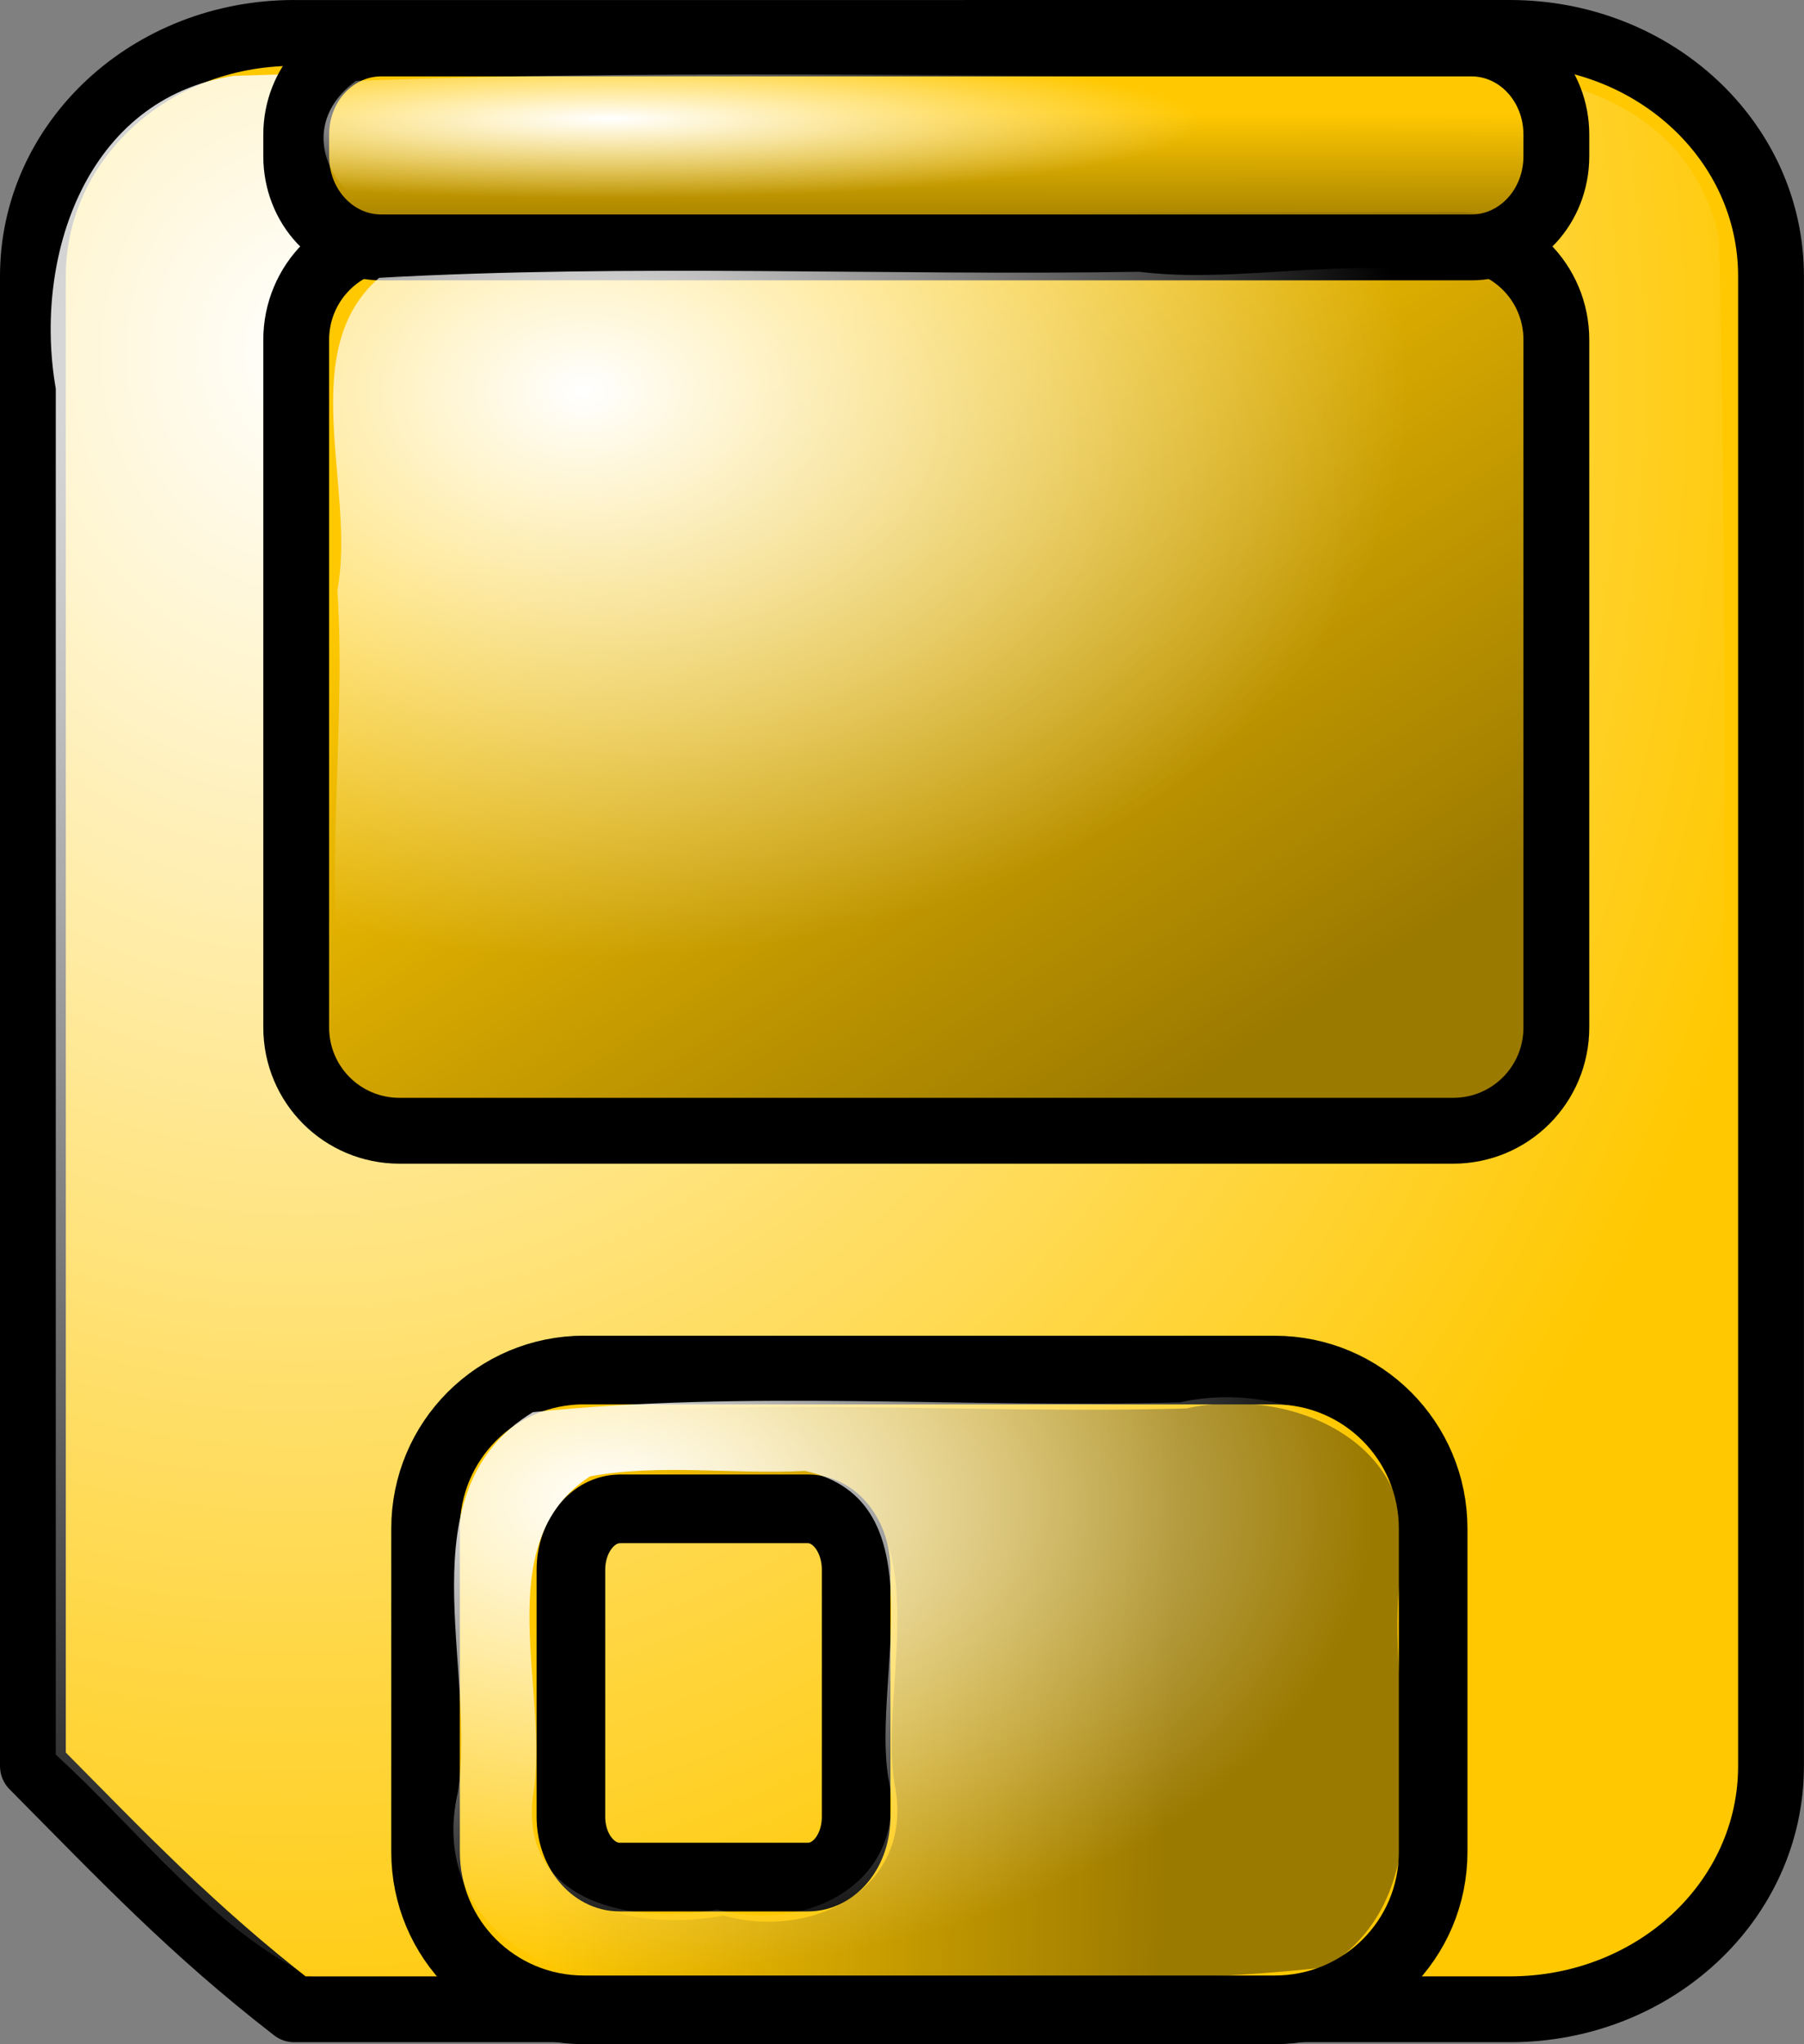
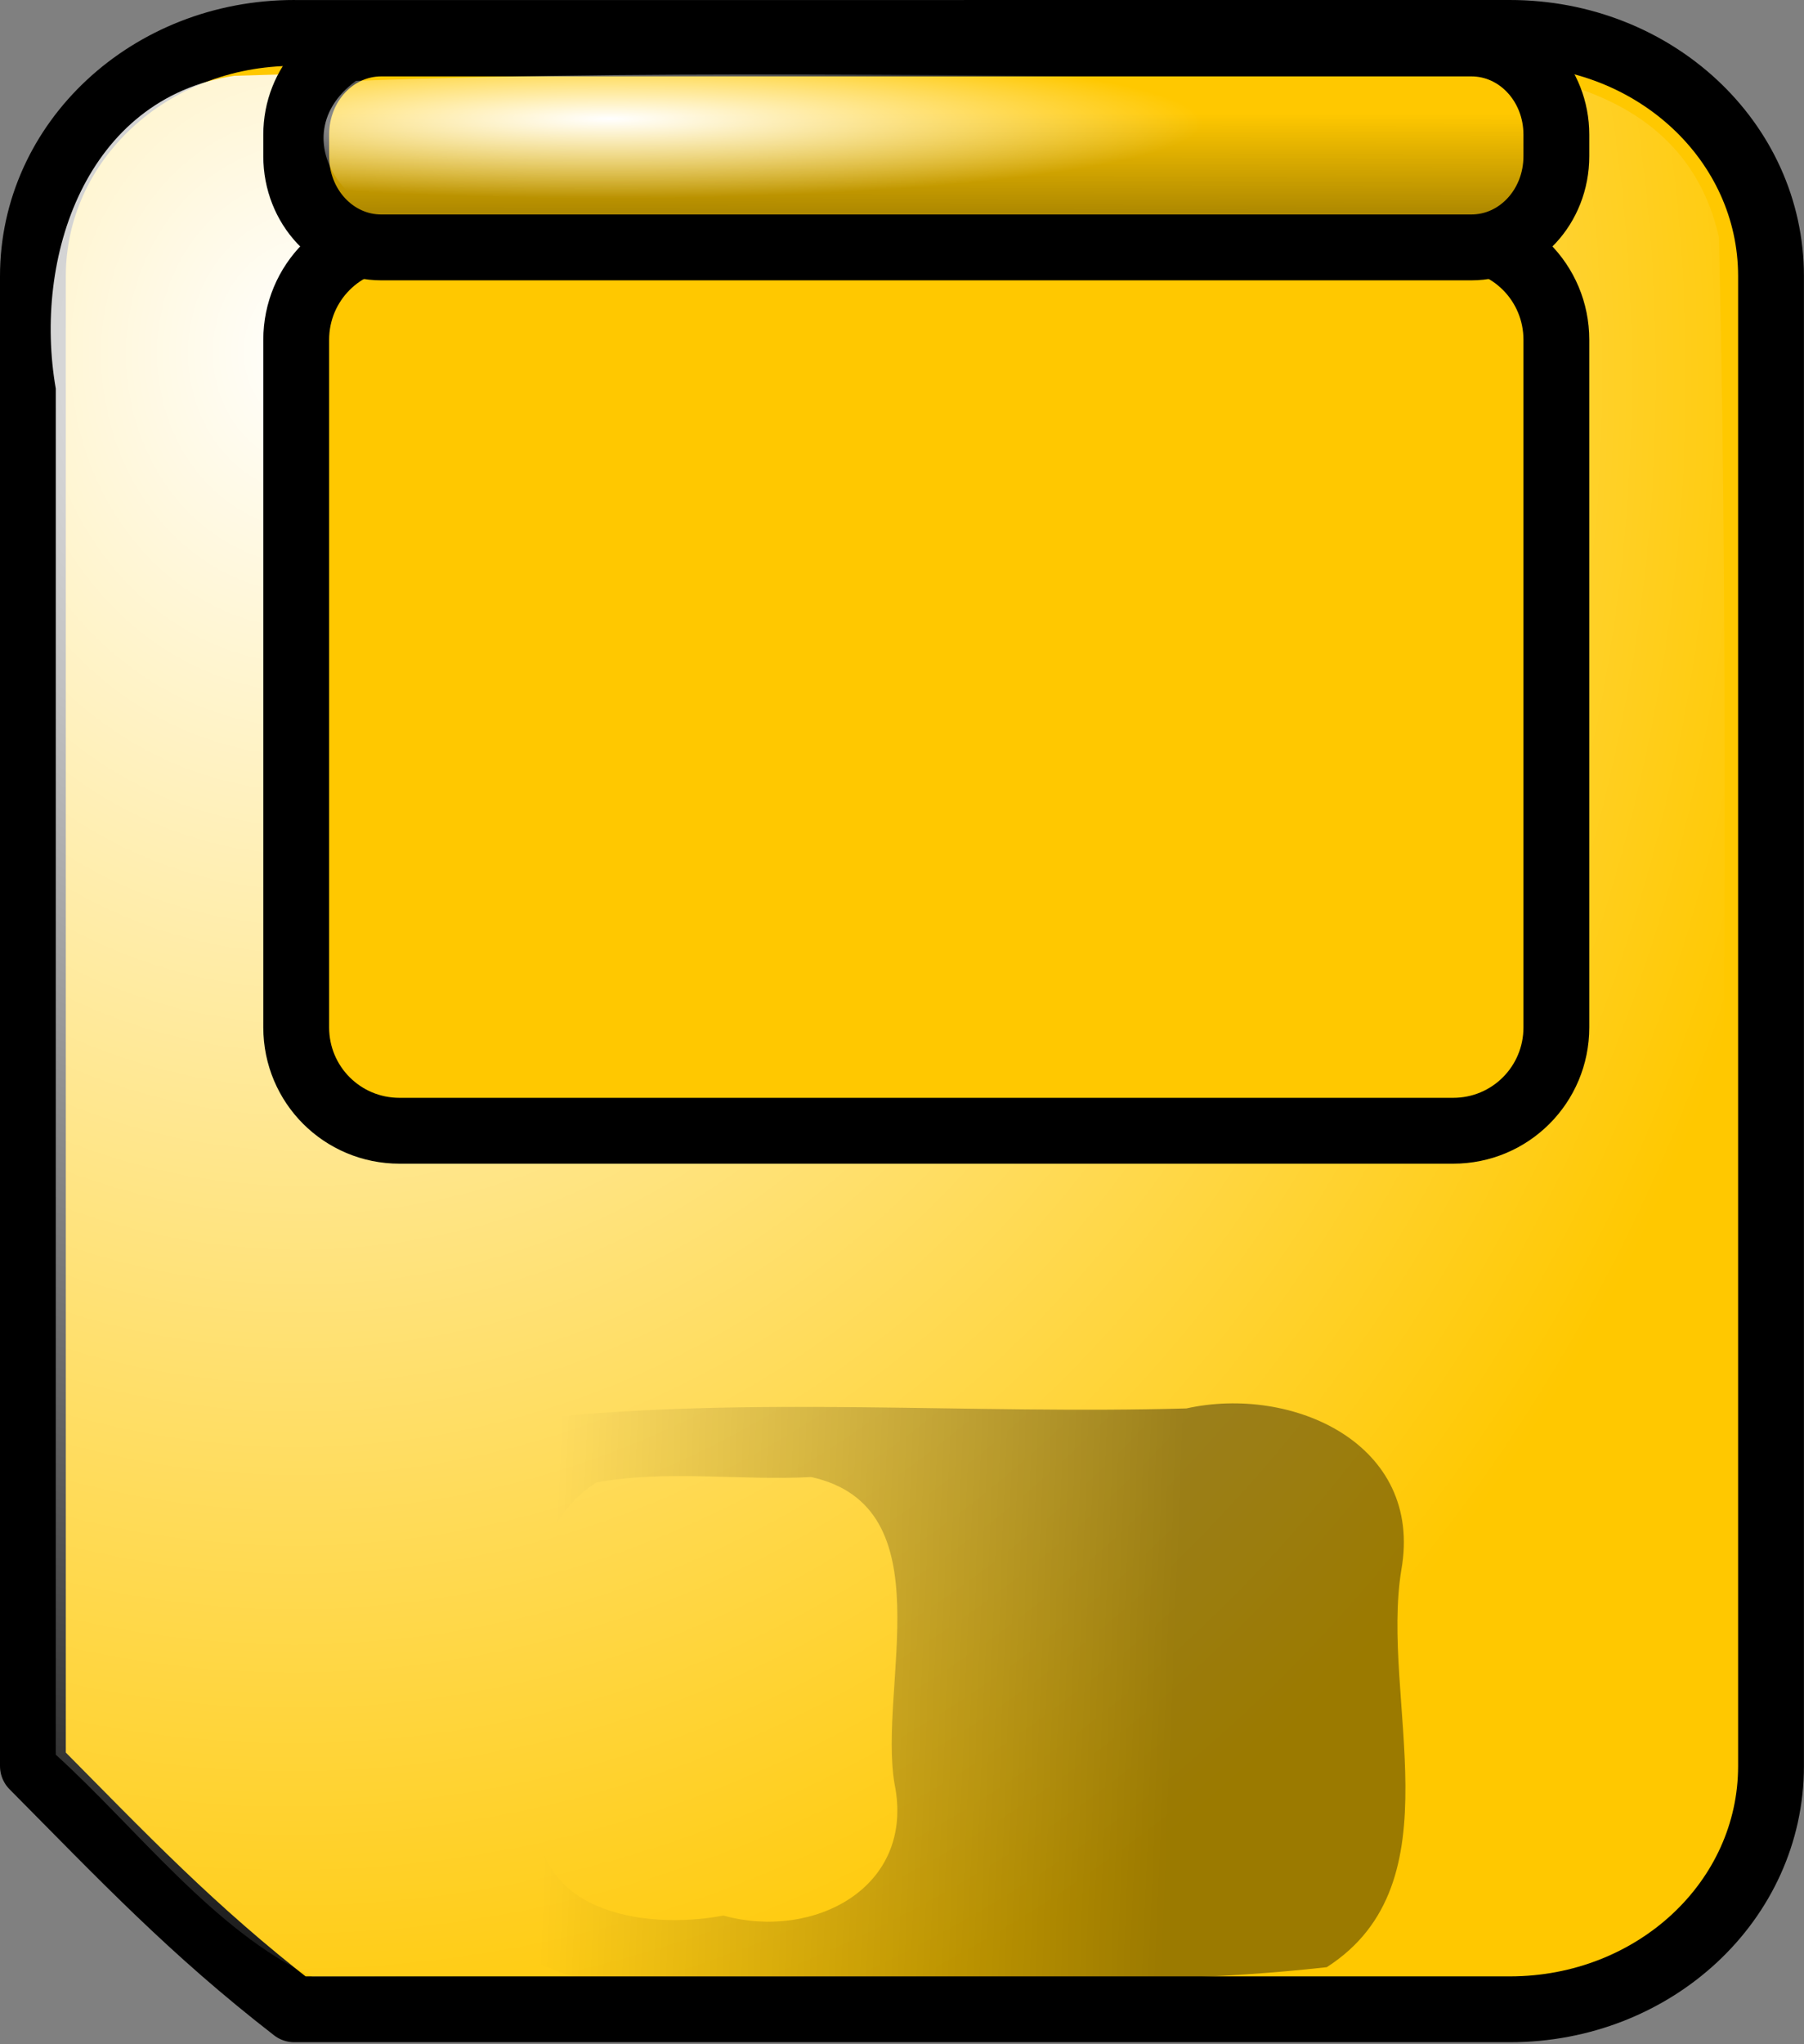
<svg xmlns="http://www.w3.org/2000/svg" xmlns:ns1="http://sodipodi.sourceforge.net/DTD/sodipodi-0.dtd" xmlns:ns2="http://www.inkscape.org/namespaces/inkscape" xmlns:xlink="http://www.w3.org/1999/xlink" id="svg3519" ns1:docname="_svgclean2.svg" ns2:export-filename="/home/Krug/Projekte/Icon-Sets/set2/png/70a009.png" viewBox="0 0 102.78 116.4" ns1:version="0.32" ns2:export-xdpi="72.000000" version="1.1" ns2:export-ydpi="72.000000" ns2:version="0.48.3.1 r9886">
  <rect x="0" y="0" width="102.78" height="116.4" fill="#808080" stroke="none" />
  <defs id="defs3521">
    <linearGradient id="linearGradient1542">
      <stop id="stop1543" style="stop-color:#ffffff" offset="0" />
      <stop id="stop1544" style="stop-color:#ffffff;stop-opacity:0" offset="1" />
    </linearGradient>
    <linearGradient id="linearGradient1538">
      <stop id="stop1539" style="stop-color:#000000;stop-opacity:.392" offset="0" />
      <stop id="stop1540" style="stop-color:#000000;stop-opacity:0" offset="1" />
    </linearGradient>
    <linearGradient id="linearGradient1729" y2="29.453" xlink:href="#linearGradient1538" gradientUnits="userSpaceOnUse" y1="46.779" gradientTransform="matrix(2.486 0 0 .402 -11.629 -5.396)" x2="24.136" x1="24" ns2:collect="always" />
    <radialGradient id="radialGradient7976" fx="31.59" fy="23.762" xlink:href="#linearGradient1542" gradientUnits="userSpaceOnUse" cy="25.355" cx="29.801" gradientTransform="matrix(.937 0 0 1.067 -11.629 -5.396)" r="94.356" ns2:collect="always" />
    <linearGradient id="linearGradient7980" y2="33.505" xlink:href="#linearGradient1538" gradientUnits="userSpaceOnUse" y1="71.297" gradientTransform="matrix(1.187 0 0 .842 -11.629 -5.396)" x2="41.241" x1="76.458" ns2:collect="always" />
    <radialGradient id="radialGradient7982" gradientUnits="userSpaceOnUse" fx="37.401" xlink:href="#linearGradient1542" cx="37.706" cy="33.259" r="38.82" gradientTransform="matrix(1.201 0 0 .832 -11.629 -5.396)" ns2:collect="always" />
    <radialGradient id="radialGradient7986" fx="16.492" fy="34.162" xlink:href="#linearGradient1542" gradientUnits="userSpaceOnUse" cy="34.802" cx="16.435" gradientTransform="matrix(2.81 0 0 .356 -11.629 -5.396)" r="12.096" ns2:collect="always" />
    <linearGradient id="linearGradient7991" y2="127.46" xlink:href="#linearGradient1538" gradientUnits="userSpaceOnUse" y1="128.12" gradientTransform="matrix(1.278 0 0 .783 -11.629 -5.396)" x2="33.606" x1="61.516" ns2:collect="always" />
    <radialGradient id="radialGradient7993" fx="36.14" fy="116.15" xlink:href="#linearGradient1542" gradientUnits="userSpaceOnUse" cy="116.81" cx="36.341" gradientTransform="matrix(1.278 0 0 .782 -11.629 -5.396)" r="33.933" ns2:collect="always" />
  </defs>
  <ns1:namedview id="base" bordercolor="#666666" ns2:pageshadow="2" ns2:window-y="0" pagecolor="#ffffff" ns2:window-maximized="0" ns2:window-width="674" ns2:zoom="3.61" ns2:window-x="0" showgrid="false" borderopacity="1.0" ns2:current-layer="svg3519" ns2:cx="129.54318" ns2:cy="-847.32649" ns2:window-height="645" ns2:pageopacity="0.0" />
  <path id="rect3614" ns2:connector-curvature="0" ns1:nodetypes="ccccccccc" style="stroke-linejoin:round;fill-rule:evenodd;stroke:#000000;stroke-linecap:round;stroke-width:3.75;fill:#ffc800" d="m16.764 1.875c-8.248 0-14.889 6.178-14.889 13.85v84.838c5.194 5.24 9.065 9.34 14.889 13.85h69.252c8.245 0 14.885-6.18 14.885-13.85v-84.838c0-7.673-6.64-13.85-14.885-13.85l-69.251 0.003z" />
  <path id="path7975" style="fill-rule:evenodd;fill:url(#radialGradient7976)" ns2:connector-curvature="0" d="m13.335 4.318c-8.438 1.278-11.46 10.342-10.157 17.812v77.784c4.682 4.26 9.011 10.04 14.625 12.65 23.413-0.17 46.857 0.34 70.25-0.25 8.988-1.34 11.378-11.11 10.158-18.809-0.19-26.661 0.37-53.363-0.28-80-2.2-9.805-13.721-10.195-21.784-9.469-20.932 0.183-41.903-0.369-62.812 0.281z" />
-   <path id="rect4237" style="stroke-linejoin:round;fill-rule:evenodd;stroke:#000000;stroke-linecap:round;stroke-width:3.909;fill:#ffc800" ns2:connector-curvature="0" d="m33.277 78.01c-4.999 0-9.031 4.032-9.031 9.032v18.402c0 5 4.032 9 9.031 9h39.344c5 0 9.031-4 9.031-9v-18.398c0-5-4.031-9.032-9.031-9.032h-39.344zm2.032 7.906h10.718c1.535 0 2.75 1.551 2.75 3.469v14.059c0 1.92-1.215 3.44-2.75 3.44h-10.718c-1.535 0-2.782-1.52-2.782-3.44v-14.055c0-1.918 1.247-3.469 2.782-3.469z" />
  <path id="rect4860" style="stroke-linejoin:round;fill-rule:evenodd;stroke:#000000;stroke-linecap:round;stroke-width:3.75;fill:#ffc800" ns2:connector-curvature="0" d="m22.762 13.464c-3.261 0-5.886 2.625-5.886 5.886v39.151c0 3.261 2.625 5.886 5.886 5.886h60.027c3.261 0 5.882-2.625 5.882-5.886v-39.151c0-3.261-2.621-5.886-5.882-5.886h-60.027z" />
  <path id="rect5483" style="stroke-linejoin:round;fill-rule:evenodd;stroke:#000000;stroke-linecap:round;stroke-width:3.75;fill:#ffc800" ns2:connector-curvature="0" d="m21.723 2.475c-2.685 0-4.847 2.316-4.847 5.194v1.225c0 2.877 2.162 5.194 4.847 5.194h62.105c2.685 0 4.843-2.317 4.843-5.194v-1.225c0-2.878-2.158-5.194-4.843-5.194h-62.105z" />
  <path id="path7978" style="fill-rule:evenodd;fill:url(#linearGradient1729)" ns2:connector-curvature="0" d="m21.377 2.302c-2.686 0-4.848 2.316-4.848 5.194v1.225c0 2.877 2.162 5.194 4.848 5.194h62.104c2.686 0 4.848-2.317 4.848-5.194v-1.225c0-2.878-2.162-5.194-4.848-5.194h-62.104z" />
-   <path id="path7979" style="fill-rule:evenodd;fill:url(#linearGradient7980)" ns2:connector-curvature="0" d="m23.108 12.079c-3.261 0-5.886 2.625-5.886 5.886v39.151c0 3.261 2.625 5.886 5.886 5.886h60.027c3.261 0 5.886-2.625 5.886-5.886v-39.151c0-3.261-2.625-5.886-5.886-5.886h-60.027z" />
-   <path id="path7981" style="fill-rule:evenodd;fill:url(#radialGradient7982)" ns2:connector-curvature="0" d="m21.597 15.82c-4.819 4.192-1.295 12.08-2.375 17.781 0.585 9.017-1.187 18.562 0.915 27.249 6.134 3.369 14.288 0.66 21.21 1.533 14.435-0.252 28.973 0.502 43.344-0.375 4.76-4.207 1.273-12.059 2.344-17.75-0.591-9.023 1.198-18.59-0.925-27.273-6.14-3.328-14.28-0.641-21.2-1.509-14.423 0.231-28.948-0.459-43.313 0.344z" />
  <path id="path7984" style="fill-rule:evenodd;fill:url(#radialGradient7986)" ns2:connector-curvature="0" d="m20.277 4.604c-4.676 3.444 0.443 9.594 5.375 7.312 19.615-0.189 39.31 0.378 58.875-0.281 4.744-3.406-0.391-9.623-5.312-7.343-19.632 0.21-39.366-0.419-58.938 0.312z" />
  <path id="path7988" style="fill-rule:evenodd;fill:url(#linearGradient7991)" ns2:connector-curvature="0" d="m30.715 80.76c-7.406 4.494-3.148 14.584-4.282 21.684-1.609 6.92 4.904 11.67 11.282 10.19 12.607-0.39 25.373 0.79 37.875-0.62 7.493-4.8 3.04-15.25 4.25-22.629 1.271-7.181-6.215-10.524-12.25-9.187-12.262 0.346-24.708-0.712-36.875 0.562zm15.5 3.344c7.681 1.701 3.801 11.9 4.75 17.47 1.205 5.94-4.645 8.92-9.75 7.5-4.643 0.88-11.24-0.28-10.5-6.44 1.018-5.84-2.622-14.393 3.25-18.218 3.987-0.741 8.201-0.096 12.25-0.312z" />
-   <path id="path7992" style="fill-rule:evenodd;fill:url(#radialGradient7993)" ns2:connector-curvature="0" d="m30.362 80.411c-7.406 4.494-3.149 14.583-4.282 21.683-1.609 6.92 4.903 11.67 11.282 10.19 12.606-0.38 25.373 0.8 37.875-0.62 7.493-4.8 3.039-15.25 4.25-22.628 1.271-7.18-6.215-10.524-12.25-9.187-12.262 0.346-24.708-0.711-36.875 0.562zm15.5 3.344c7.681 1.701 3.801 11.899 4.75 17.469 1.205 5.94-4.645 8.92-9.75 7.5-4.643 0.88-11.24-0.28-10.5-6.44 1.018-5.84-2.622-14.392 3.25-18.216 3.987-0.742 8.201-0.097 12.25-0.313z" />
</svg>